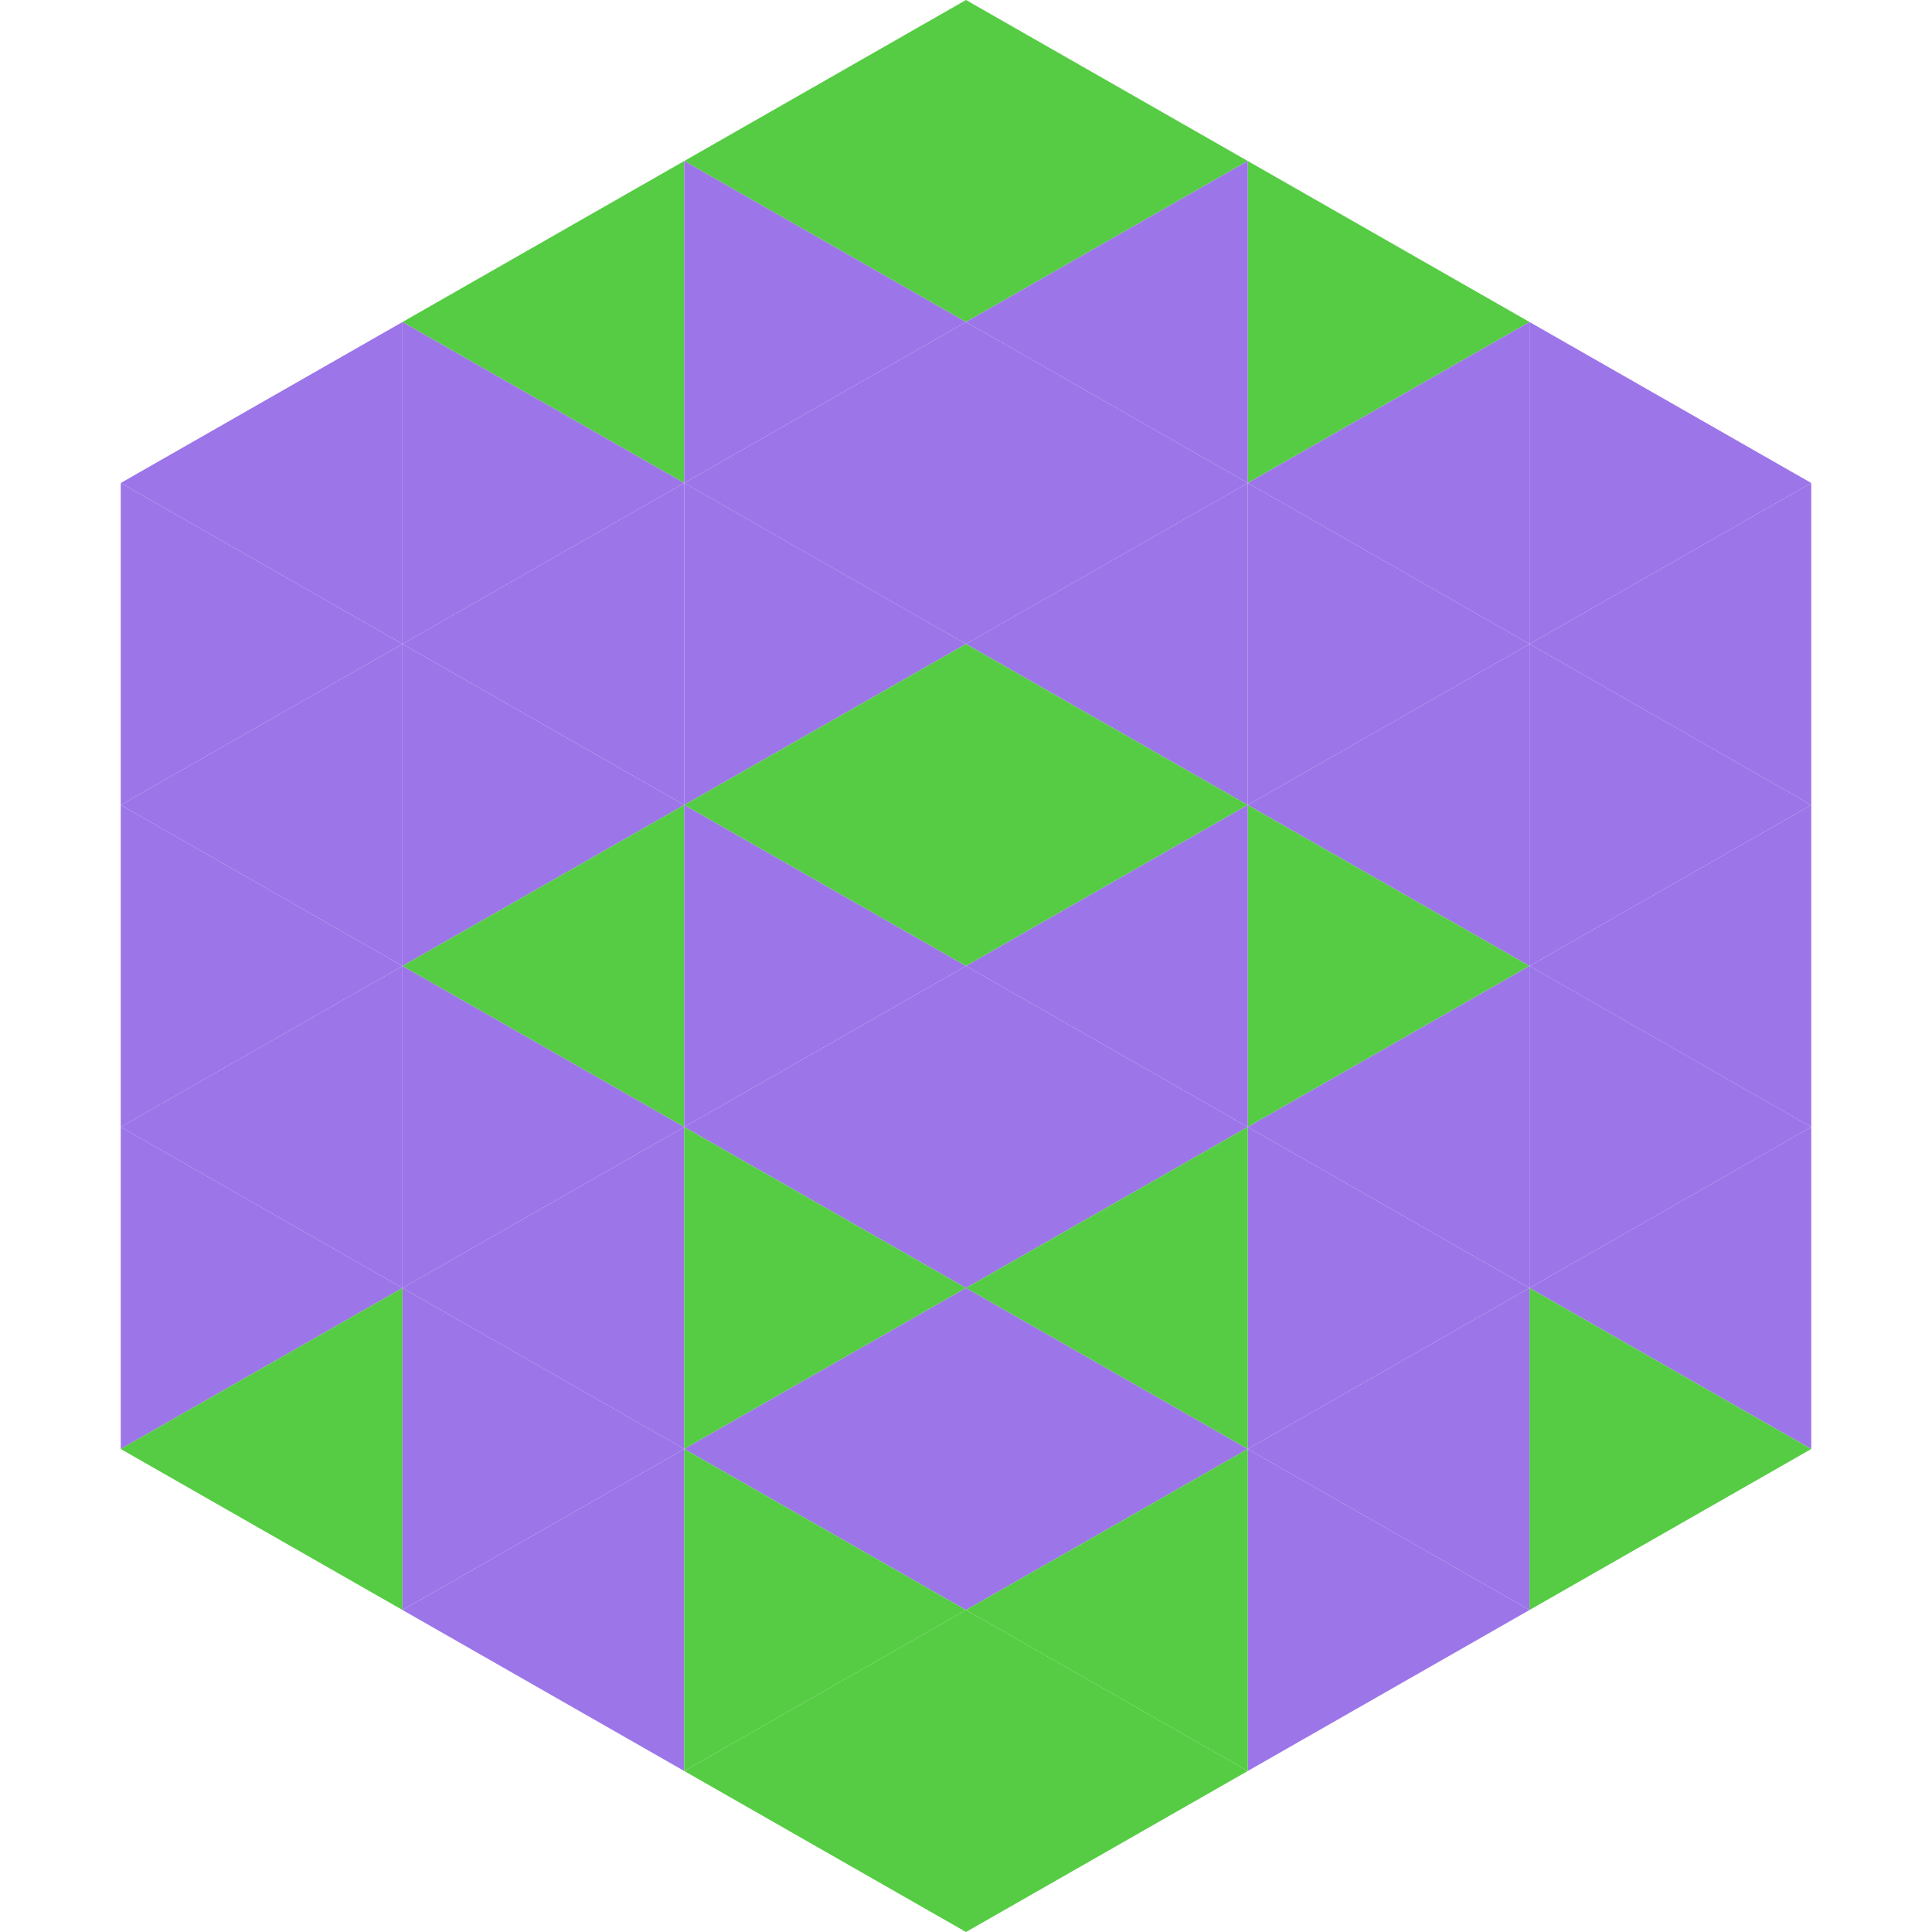
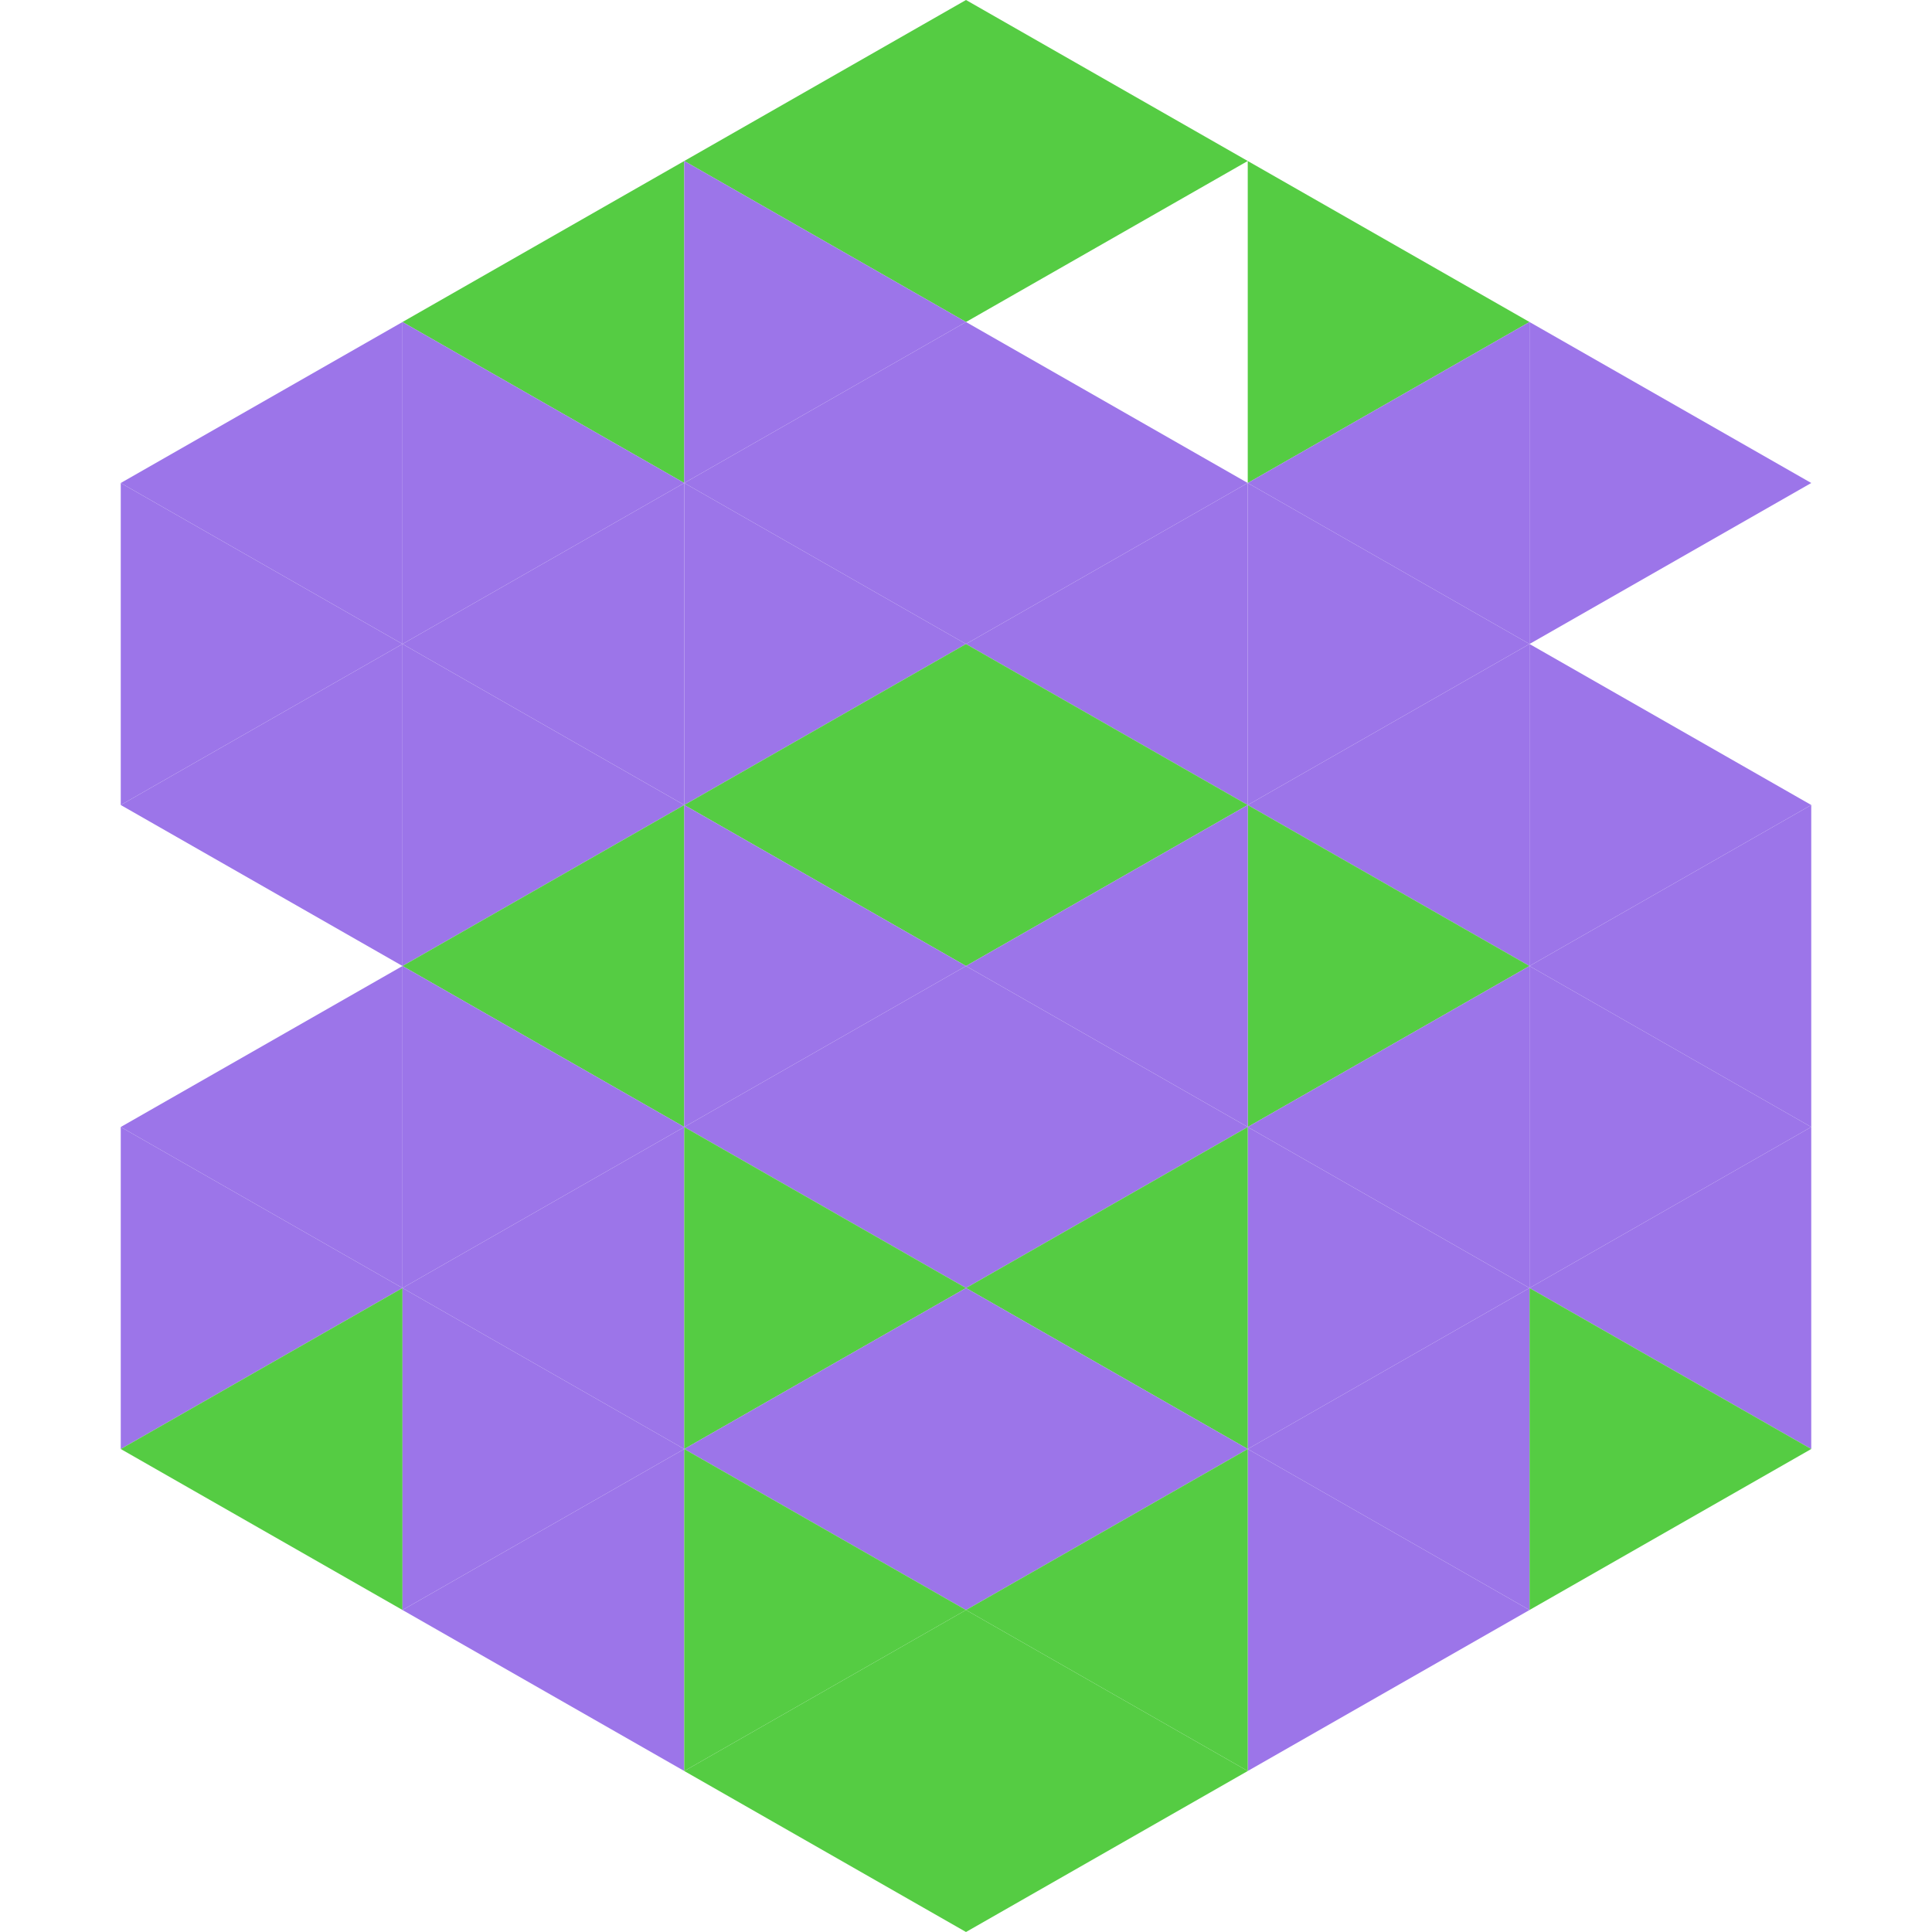
<svg xmlns="http://www.w3.org/2000/svg" width="240" height="240">
  <polygon points="50,40 15,60 50,80" style="fill:rgb(156,117,233)" />
  <polygon points="190,40 225,60 190,80" style="fill:rgb(156,117,233)" />
  <polygon points="15,60 50,80 15,100" style="fill:rgb(156,117,233)" />
-   <polygon points="225,60 190,80 225,100" style="fill:rgb(156,117,233)" />
  <polygon points="50,80 15,100 50,120" style="fill:rgb(156,117,233)" />
  <polygon points="190,80 225,100 190,120" style="fill:rgb(156,117,233)" />
-   <polygon points="15,100 50,120 15,140" style="fill:rgb(156,117,233)" />
  <polygon points="225,100 190,120 225,140" style="fill:rgb(156,117,233)" />
  <polygon points="50,120 15,140 50,160" style="fill:rgb(156,117,233)" />
  <polygon points="190,120 225,140 190,160" style="fill:rgb(156,117,233)" />
  <polygon points="15,140 50,160 15,180" style="fill:rgb(156,117,233)" />
  <polygon points="225,140 190,160 225,180" style="fill:rgb(156,117,233)" />
  <polygon points="50,160 15,180 50,200" style="fill:rgb(85,204,67)" />
  <polygon points="190,160 225,180 190,200" style="fill:rgb(85,204,67)" />
  <polygon points="15,180 50,200 15,220" style="fill:rgb(255,255,255); fill-opacity:0" />
  <polygon points="225,180 190,200 225,220" style="fill:rgb(255,255,255); fill-opacity:0" />
  <polygon points="50,0 85,20 50,40" style="fill:rgb(255,255,255); fill-opacity:0" />
  <polygon points="190,0 155,20 190,40" style="fill:rgb(255,255,255); fill-opacity:0" />
  <polygon points="85,20 50,40 85,60" style="fill:rgb(85,204,67)" />
  <polygon points="155,20 190,40 155,60" style="fill:rgb(85,204,67)" />
  <polygon points="50,40 85,60 50,80" style="fill:rgb(156,117,233)" />
  <polygon points="190,40 155,60 190,80" style="fill:rgb(156,117,233)" />
  <polygon points="85,60 50,80 85,100" style="fill:rgb(156,117,233)" />
  <polygon points="155,60 190,80 155,100" style="fill:rgb(156,117,233)" />
  <polygon points="50,80 85,100 50,120" style="fill:rgb(156,117,233)" />
  <polygon points="190,80 155,100 190,120" style="fill:rgb(156,117,233)" />
  <polygon points="85,100 50,120 85,140" style="fill:rgb(85,204,67)" />
  <polygon points="155,100 190,120 155,140" style="fill:rgb(85,204,67)" />
  <polygon points="50,120 85,140 50,160" style="fill:rgb(156,117,233)" />
  <polygon points="190,120 155,140 190,160" style="fill:rgb(156,117,233)" />
  <polygon points="85,140 50,160 85,180" style="fill:rgb(156,117,233)" />
  <polygon points="155,140 190,160 155,180" style="fill:rgb(156,117,233)" />
  <polygon points="50,160 85,180 50,200" style="fill:rgb(156,117,233)" />
  <polygon points="190,160 155,180 190,200" style="fill:rgb(156,117,233)" />
  <polygon points="85,180 50,200 85,220" style="fill:rgb(156,117,233)" />
  <polygon points="155,180 190,200 155,220" style="fill:rgb(156,117,233)" />
  <polygon points="120,0 85,20 120,40" style="fill:rgb(85,204,67)" />
  <polygon points="120,0 155,20 120,40" style="fill:rgb(85,204,67)" />
  <polygon points="85,20 120,40 85,60" style="fill:rgb(156,117,233)" />
-   <polygon points="155,20 120,40 155,60" style="fill:rgb(156,117,233)" />
  <polygon points="120,40 85,60 120,80" style="fill:rgb(156,117,233)" />
  <polygon points="120,40 155,60 120,80" style="fill:rgb(156,117,233)" />
  <polygon points="85,60 120,80 85,100" style="fill:rgb(156,117,233)" />
  <polygon points="155,60 120,80 155,100" style="fill:rgb(156,117,233)" />
  <polygon points="120,80 85,100 120,120" style="fill:rgb(85,204,67)" />
  <polygon points="120,80 155,100 120,120" style="fill:rgb(85,204,67)" />
  <polygon points="85,100 120,120 85,140" style="fill:rgb(156,117,233)" />
  <polygon points="155,100 120,120 155,140" style="fill:rgb(156,117,233)" />
  <polygon points="120,120 85,140 120,160" style="fill:rgb(156,117,233)" />
  <polygon points="120,120 155,140 120,160" style="fill:rgb(156,117,233)" />
  <polygon points="85,140 120,160 85,180" style="fill:rgb(85,204,67)" />
  <polygon points="155,140 120,160 155,180" style="fill:rgb(85,204,67)" />
  <polygon points="120,160 85,180 120,200" style="fill:rgb(156,117,233)" />
  <polygon points="120,160 155,180 120,200" style="fill:rgb(156,117,233)" />
  <polygon points="85,180 120,200 85,220" style="fill:rgb(85,204,67)" />
  <polygon points="155,180 120,200 155,220" style="fill:rgb(85,204,67)" />
  <polygon points="120,200 85,220 120,240" style="fill:rgb(85,204,67)" />
  <polygon points="120,200 155,220 120,240" style="fill:rgb(85,204,67)" />
  <polygon points="85,220 120,240 85,260" style="fill:rgb(255,255,255); fill-opacity:0" />
  <polygon points="155,220 120,240 155,260" style="fill:rgb(255,255,255); fill-opacity:0" />
</svg>